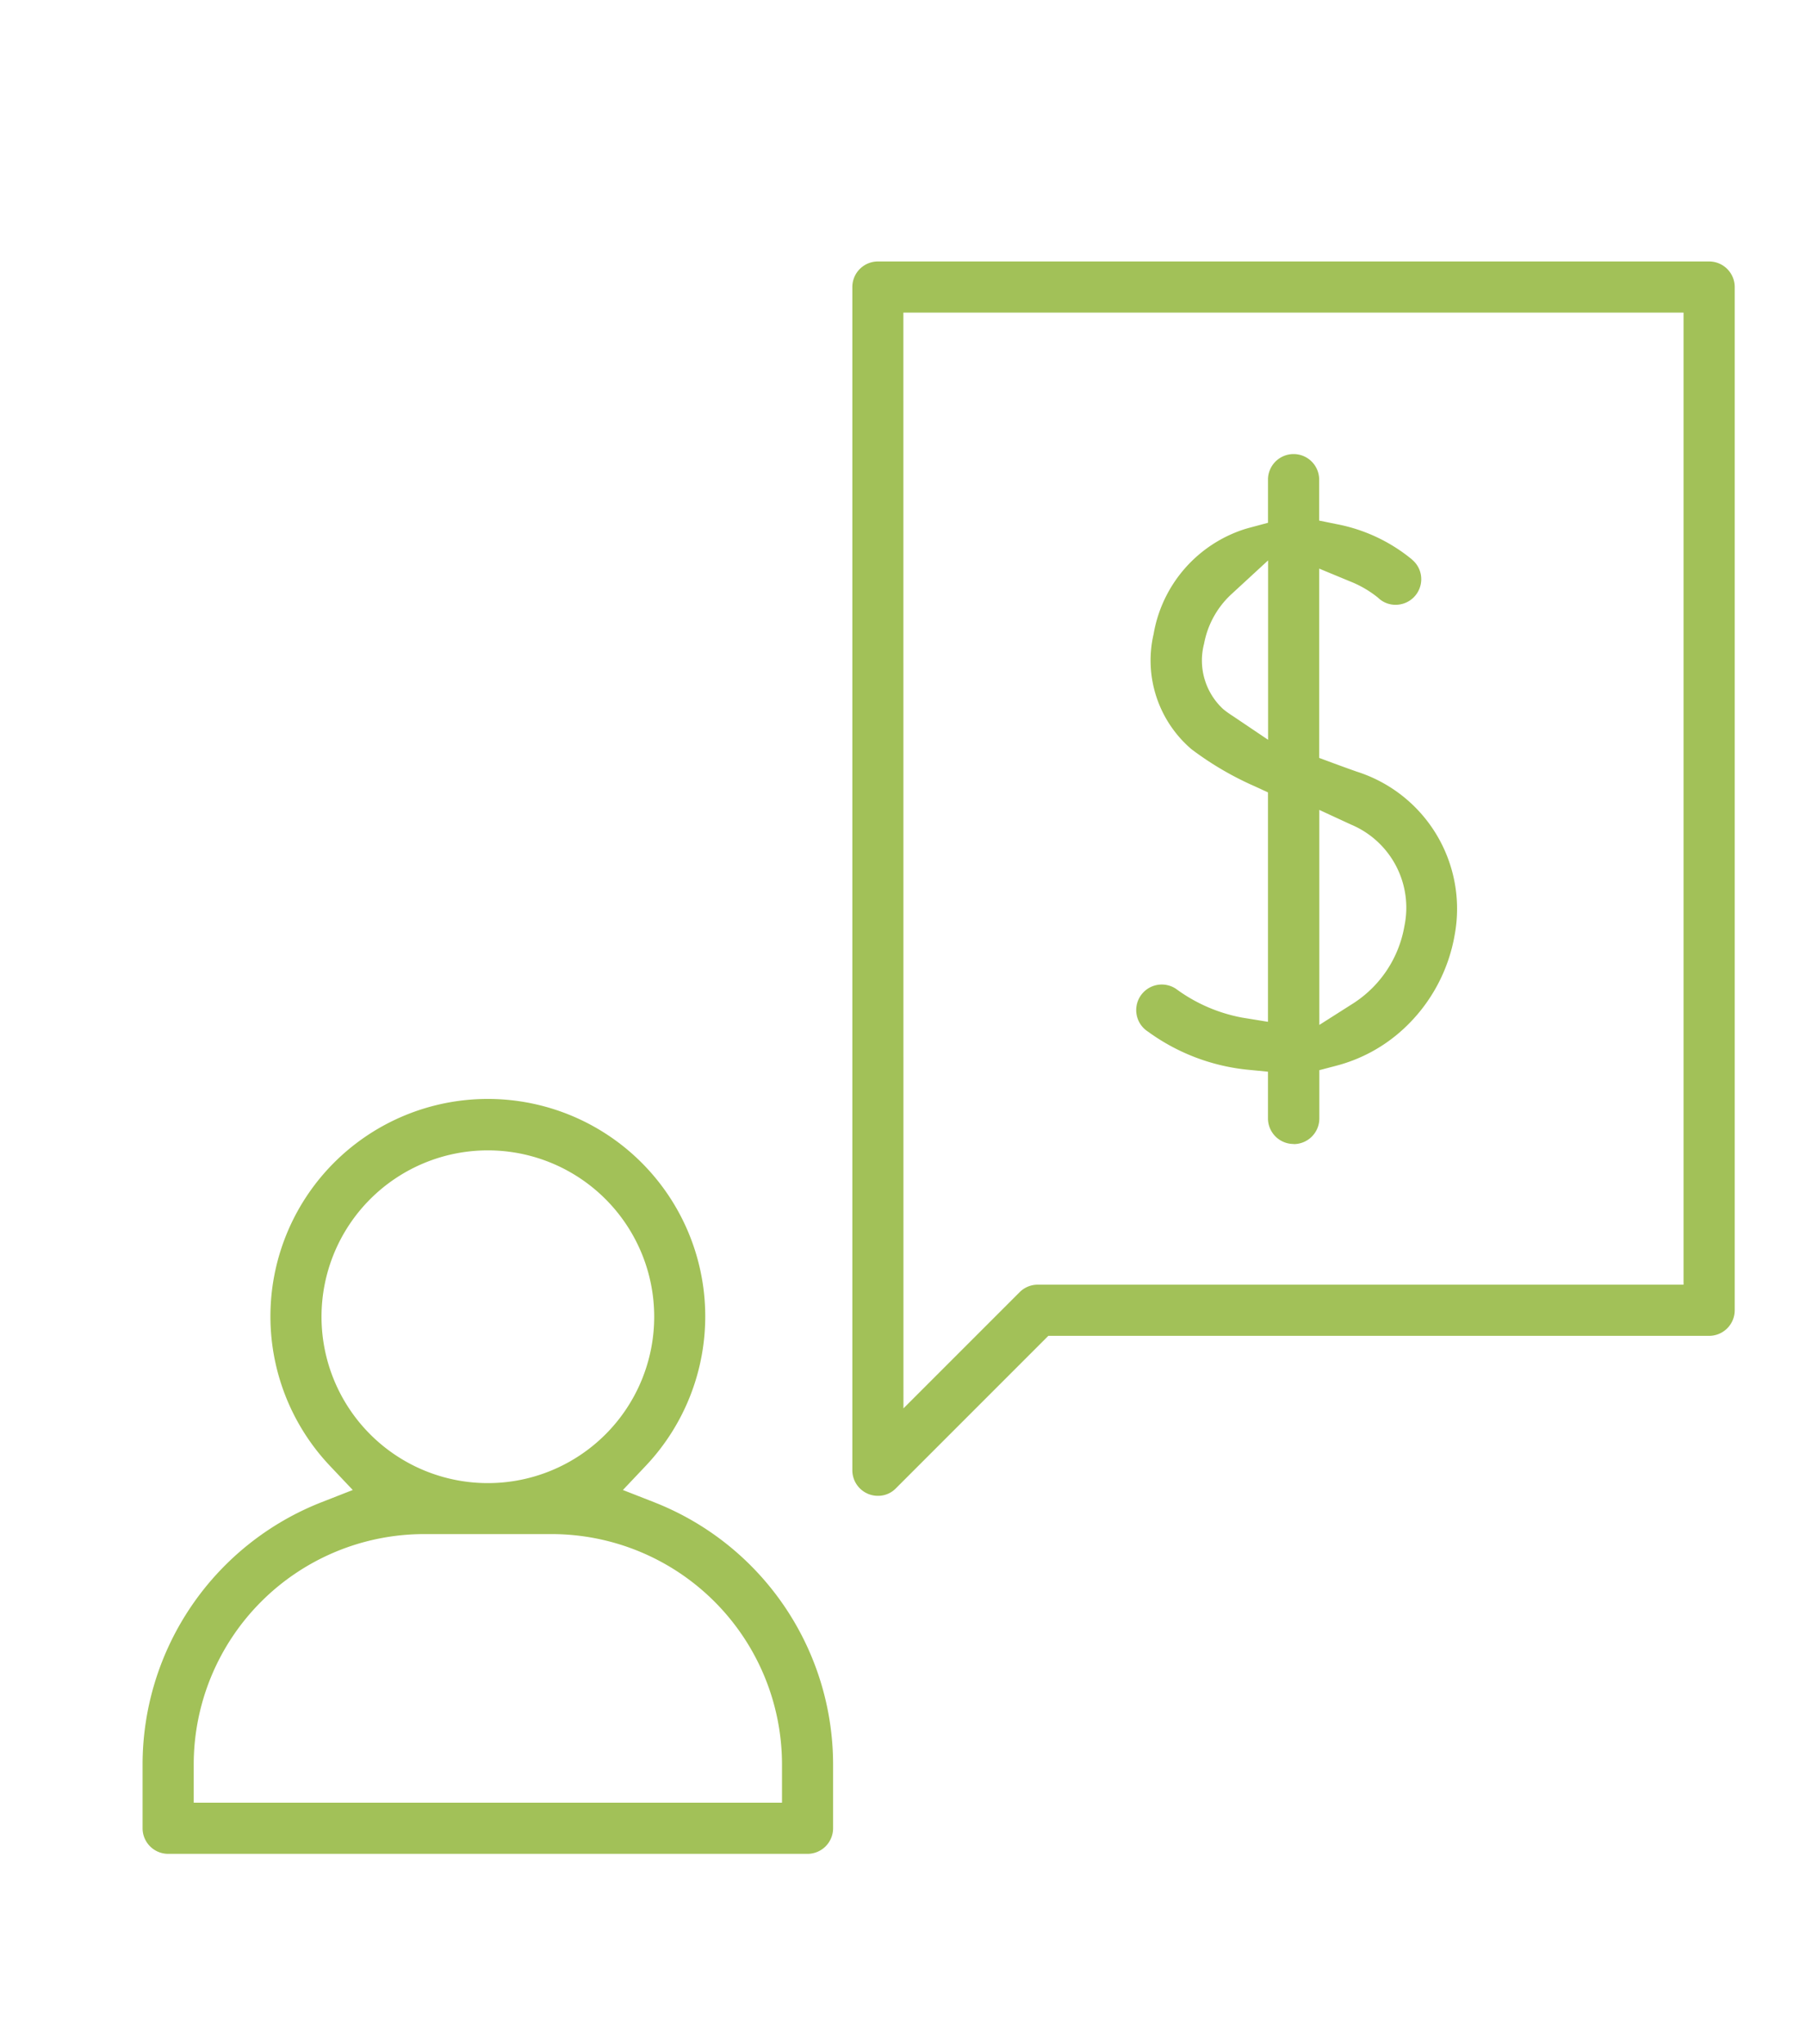
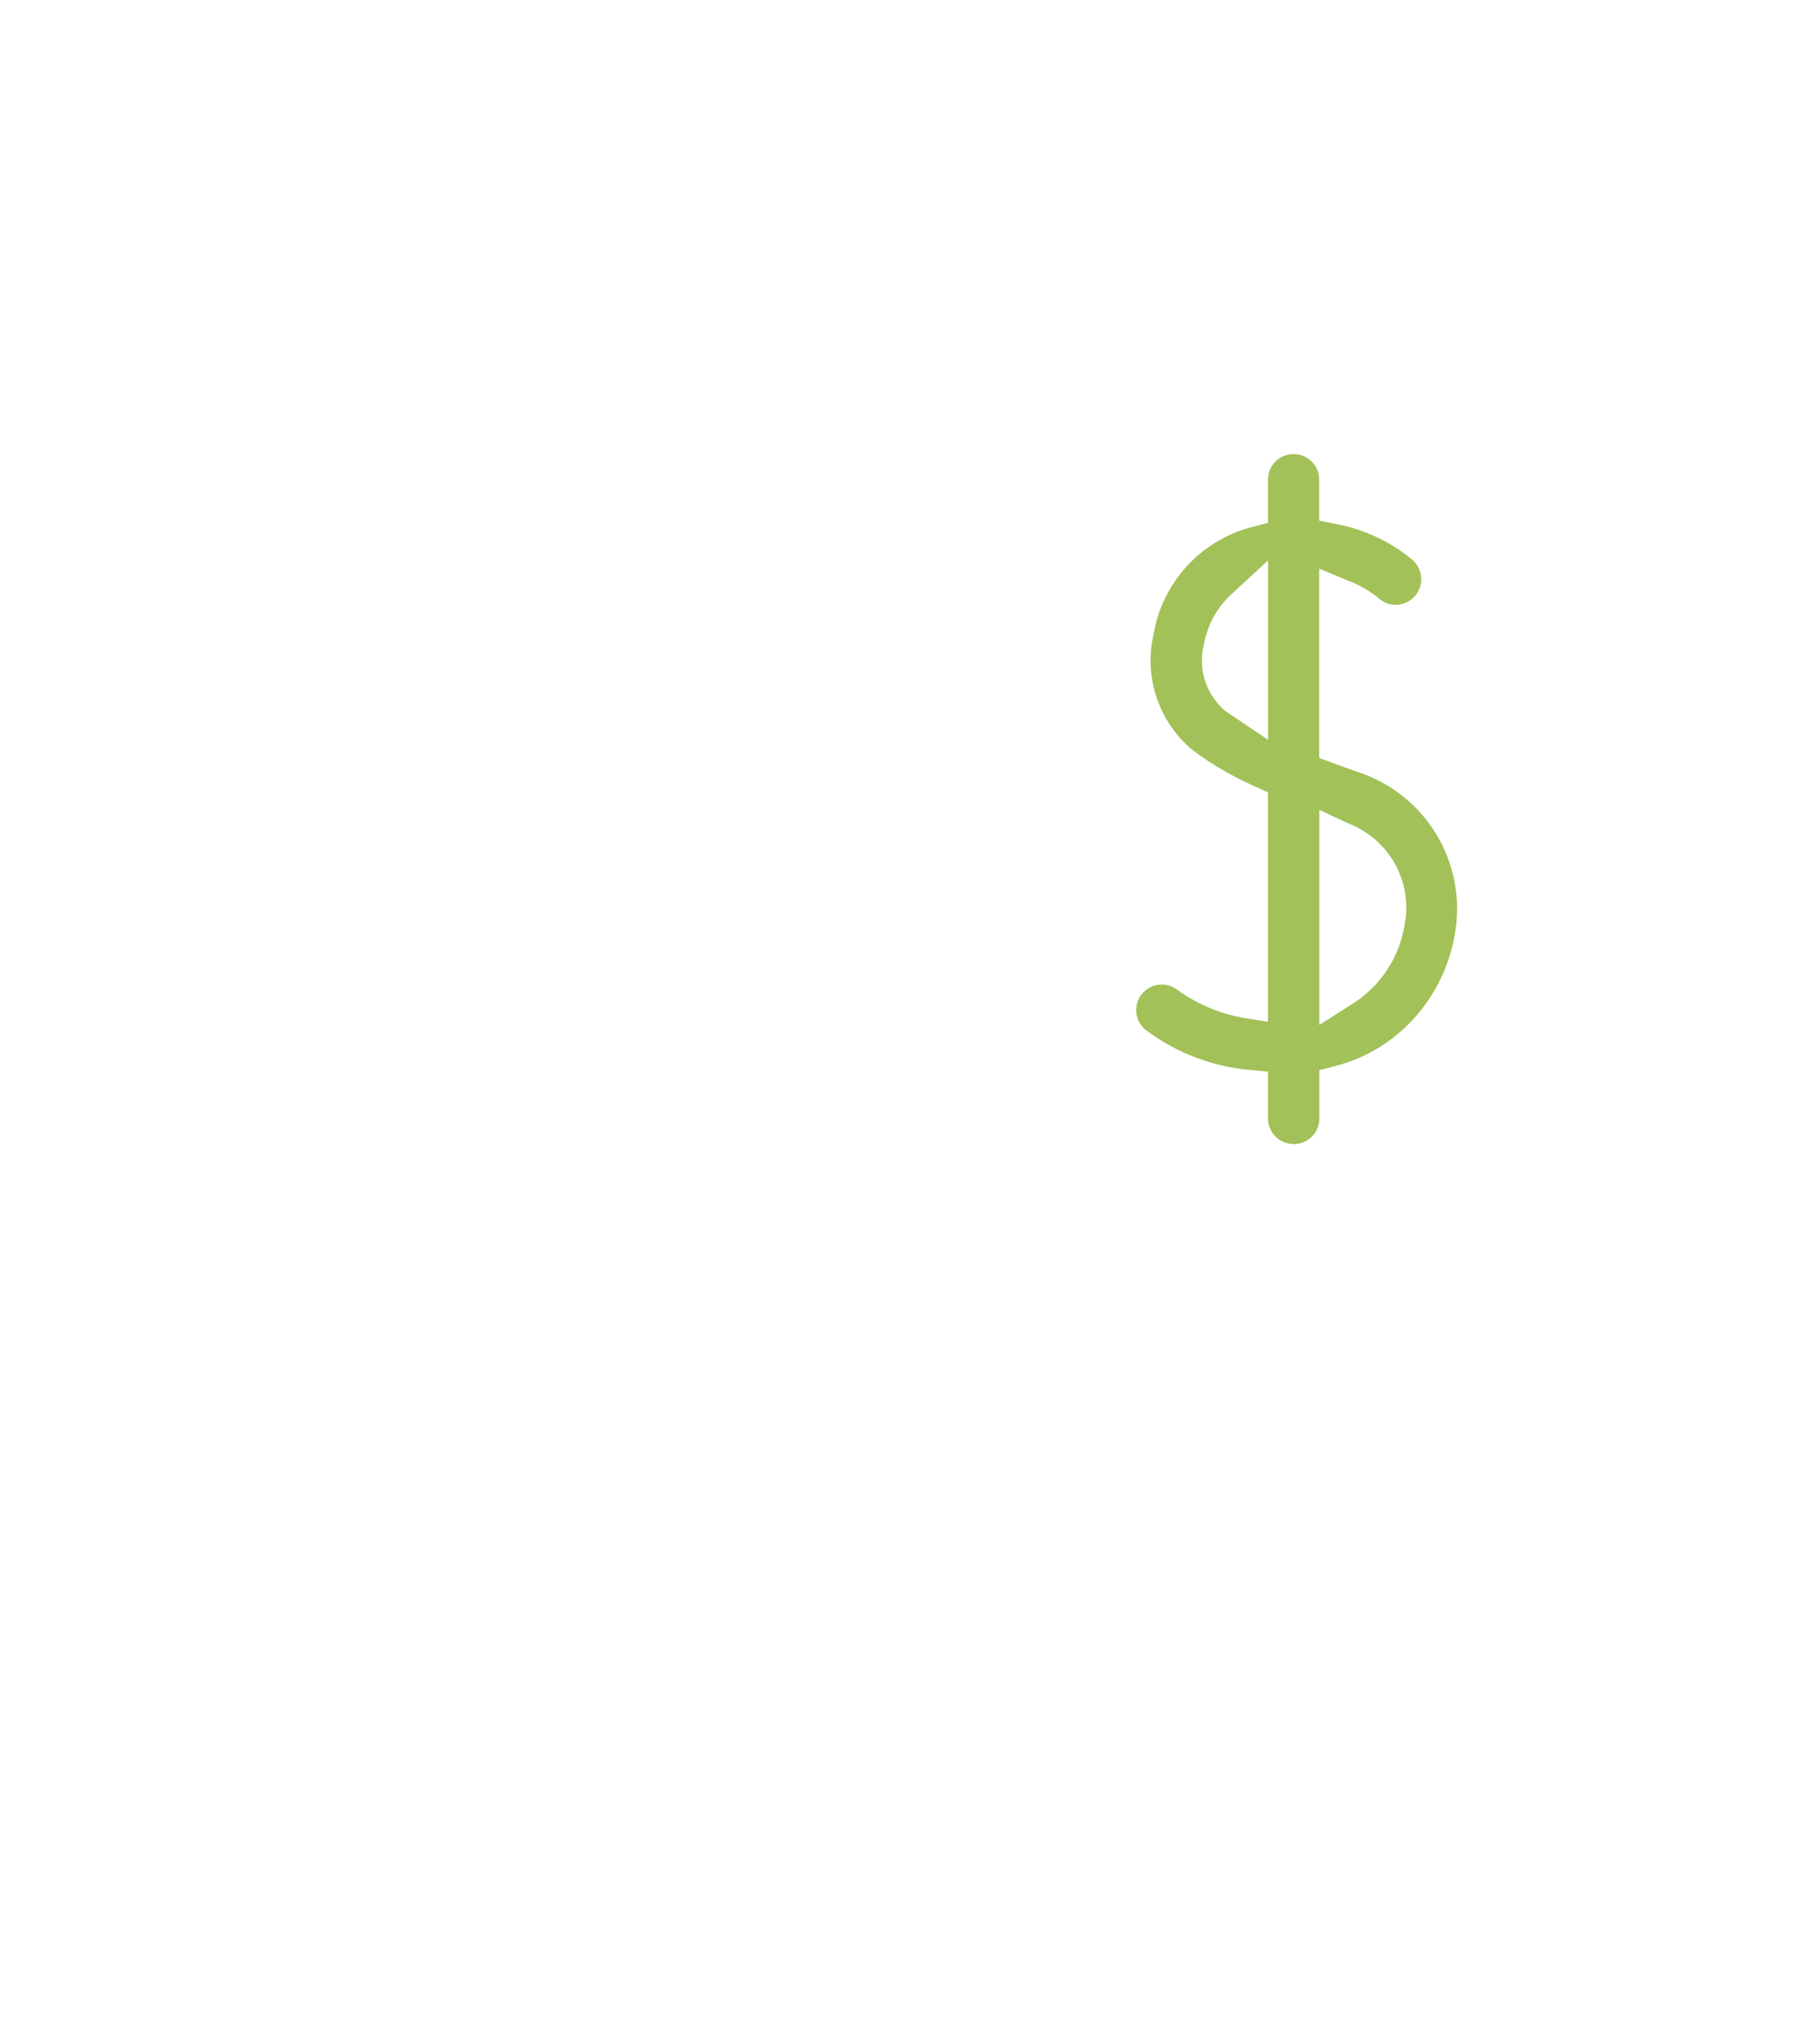
<svg xmlns="http://www.w3.org/2000/svg" width="76" height="86" viewBox="0 0 76 86">
-   <path fill="#a2c158" d="M7.076 78.001A1.077 1.077 0 0 1 6 76.925v-2.691a11.86 11.86 0 0 1 7.545-11.033l1.3-.509-.96-1.015a9.149 9.149 0 1 1 13.288 0l-.96 1.015 1.3.509a11.86 11.86 0 0 1 7.545 11.033v2.691a1.077 1.077 0 0 1-1.076 1.076Zm10.763-13.454a9.7 9.7 0 0 0-9.687 9.687v1.614h24.756v-1.614a9.7 9.7 0 0 0-9.687-9.687Zm2.691-16.145a7 7 0 1 0 7 7 7 7 0 0 0-7-7m16.429 14.535a1.076 1.076 0 0 1-1.091-1.08v-49.78a1.077 1.077 0 0 1 1.076-1.076h34.98A1.077 1.077 0 0 1 73 12.077V55.13a1.078 1.078 0 0 1-1.076 1.076H44.116l-6.412 6.412a1.038 1.038 0 0 1-.747.319m1.062-3.679 4.89-4.89a1.07 1.07 0 0 1 .761-.315h27.177V13.154H38.016Z" />
  <path fill="#a2c158" d="M54.435 48.133a1.078 1.078 0 0 1-1.076-1.076v-1.965l-.851-.083a8.563 8.563 0 0 1-4.194-1.6 1.076 1.076 0 1 1 1.179-1.8 6.786 6.786 0 0 0 2.773 1.206l1.093.178V33.34l-.547-.252a13.258 13.258 0 0 1-2.674-1.566 4.913 4.913 0 0 1-1.592-4.843 5.633 5.633 0 0 1 3.853-4.422c.087-.026.174-.05.261-.073l.7-.187v-1.848a1.077 1.077 0 0 1 2.153 0v1.755l.754.153a7.057 7.057 0 0 1 3.132 1.467l.062.057a1.065 1.065 0 0 1 .348.79 1.077 1.077 0 0 1-1.076 1.076 1.045 1.045 0 0 1-.721-.279l-.023-.021a4.5 4.5 0 0 0-1.174-.684l-1.3-.538v7.965l.615.228c.324.12.648.237.966.349a6.054 6.054 0 0 1 4.124 6.845 7.006 7.006 0 0 1-2.158 3.98 6.631 6.631 0 0 1-2.842 1.552l-.7.184v2.034a1.077 1.077 0 0 1-1.076 1.076m1.076-5.014 1.447-.92a4.845 4.845 0 0 0 2.134-3.243 3.792 3.792 0 0 0-2.245-4.266l-1.337-.618Zm-3.73-18.095a3.778 3.778 0 0 0-1.12 2.053 2.786 2.786 0 0 0 .8 2.75c.121.1.26.2.426.306l1.468.989v-7.548Z" />
</svg>